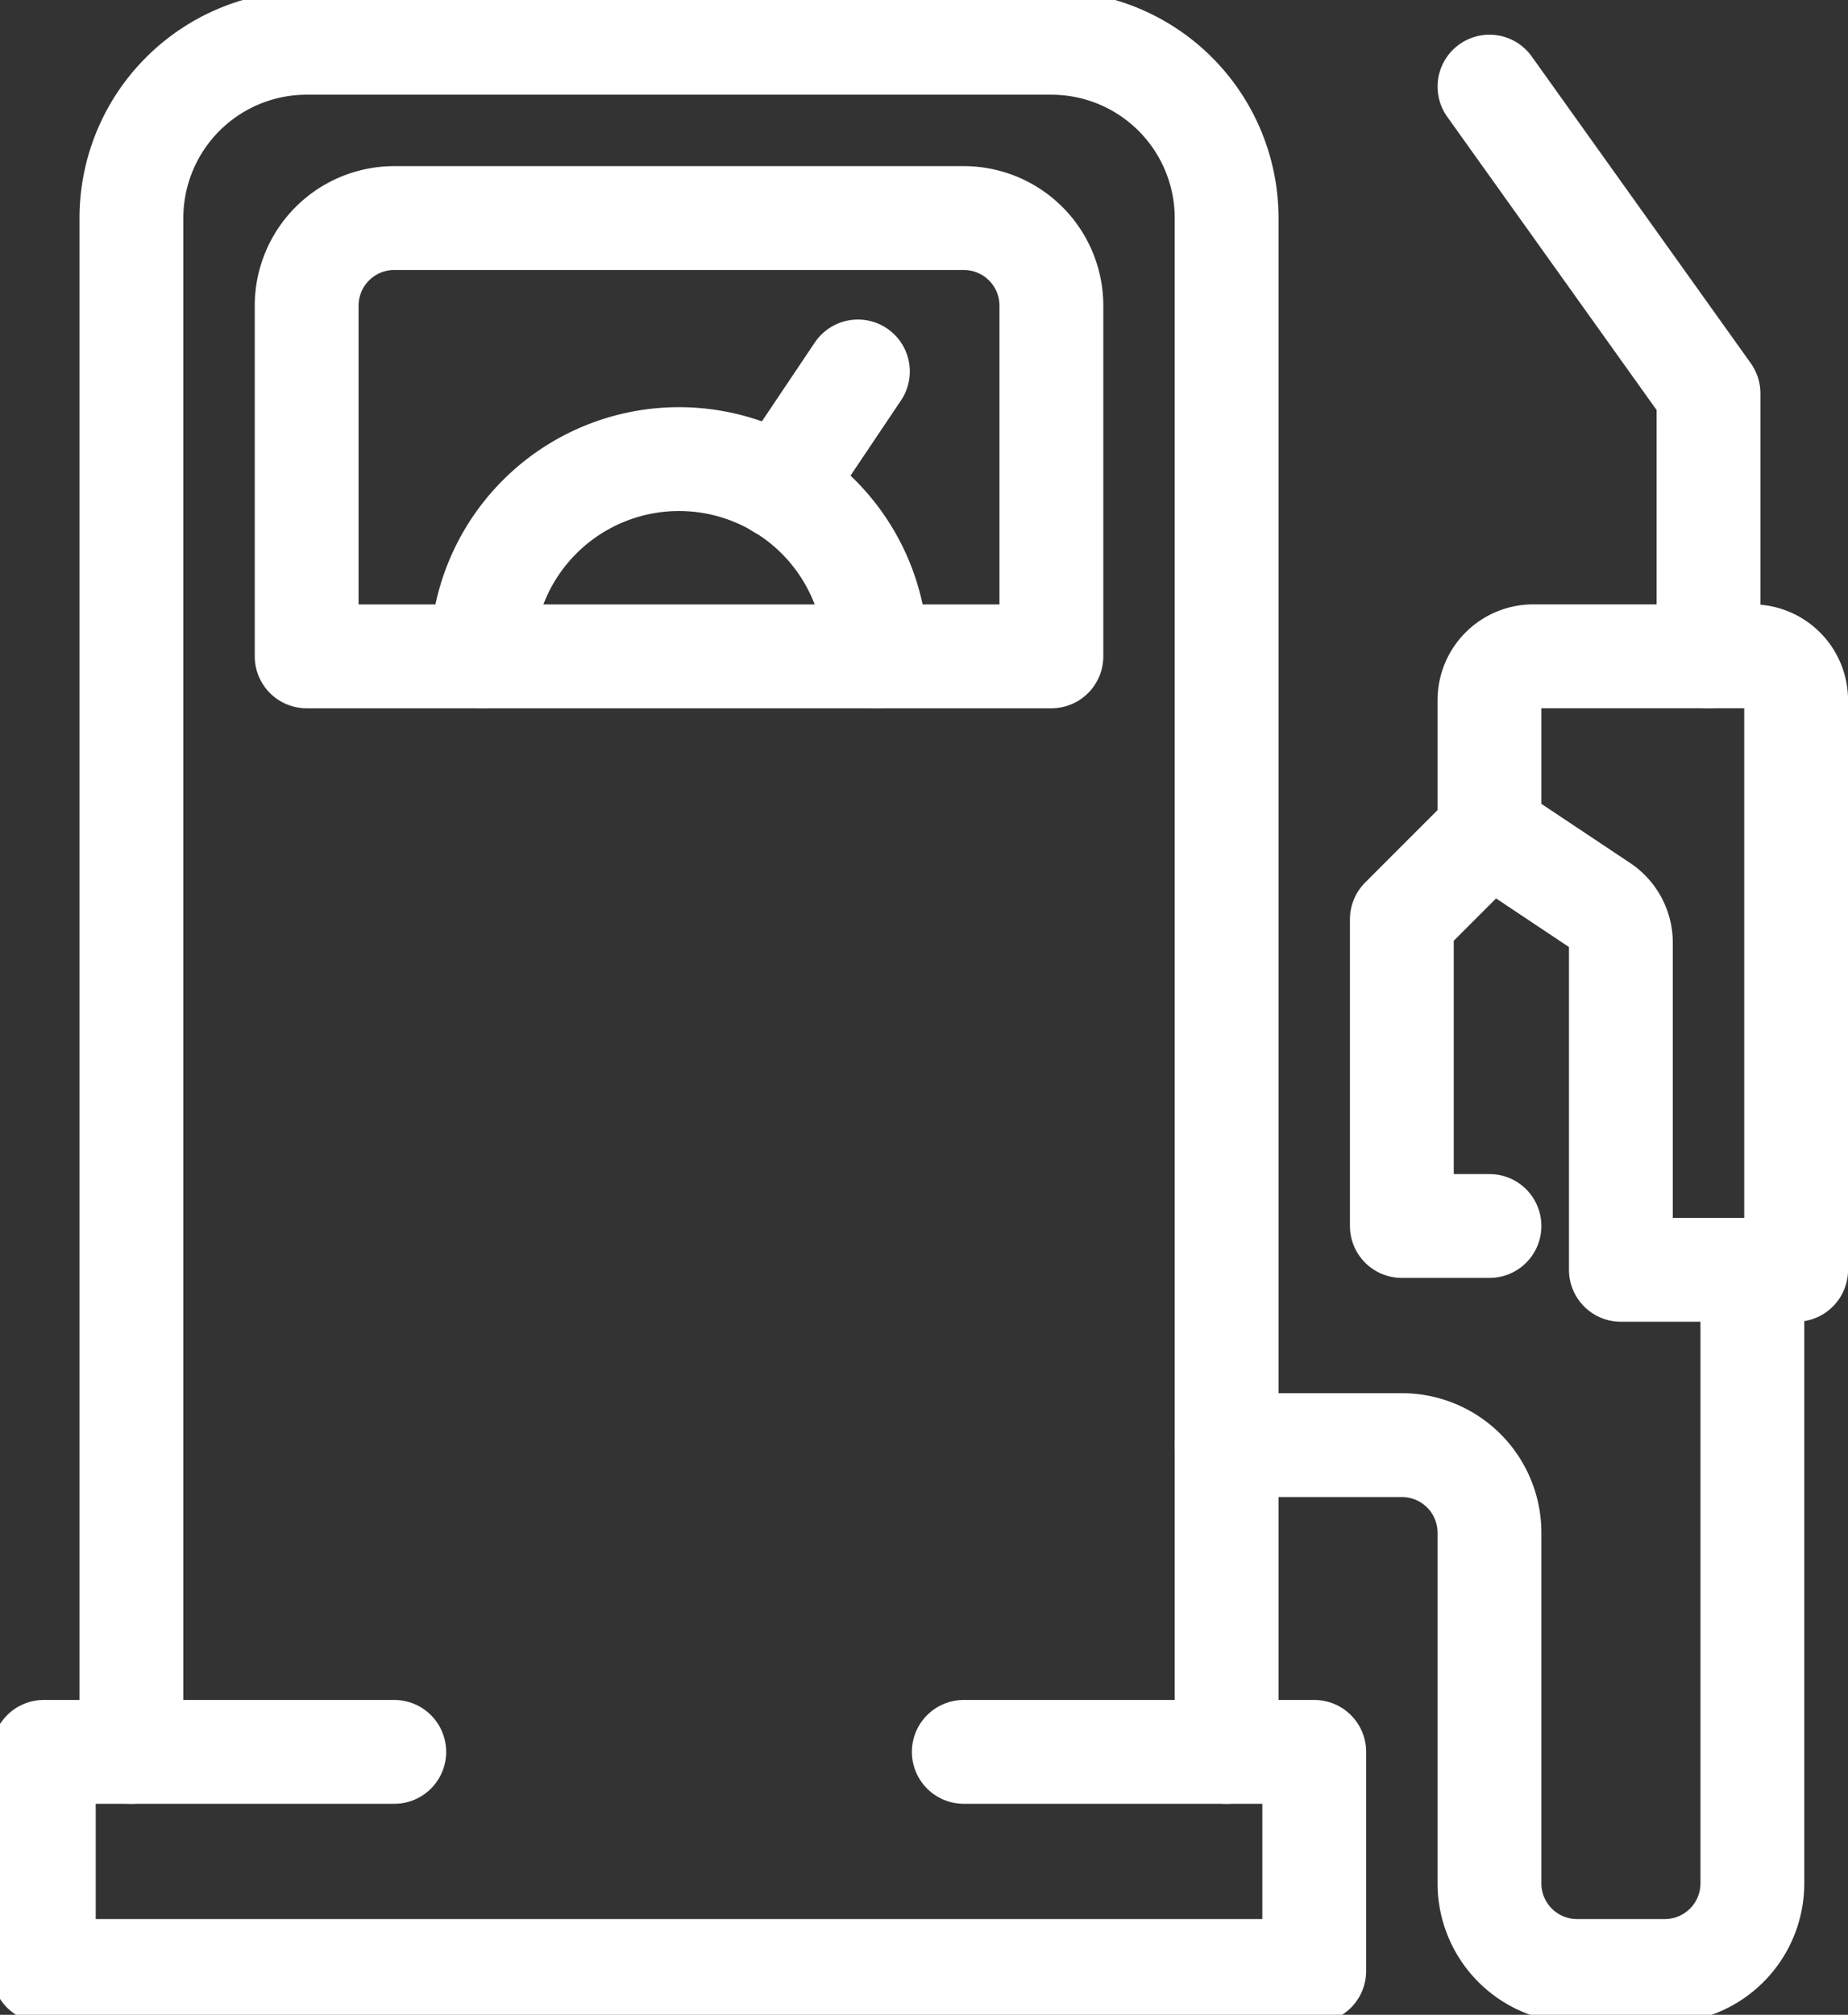
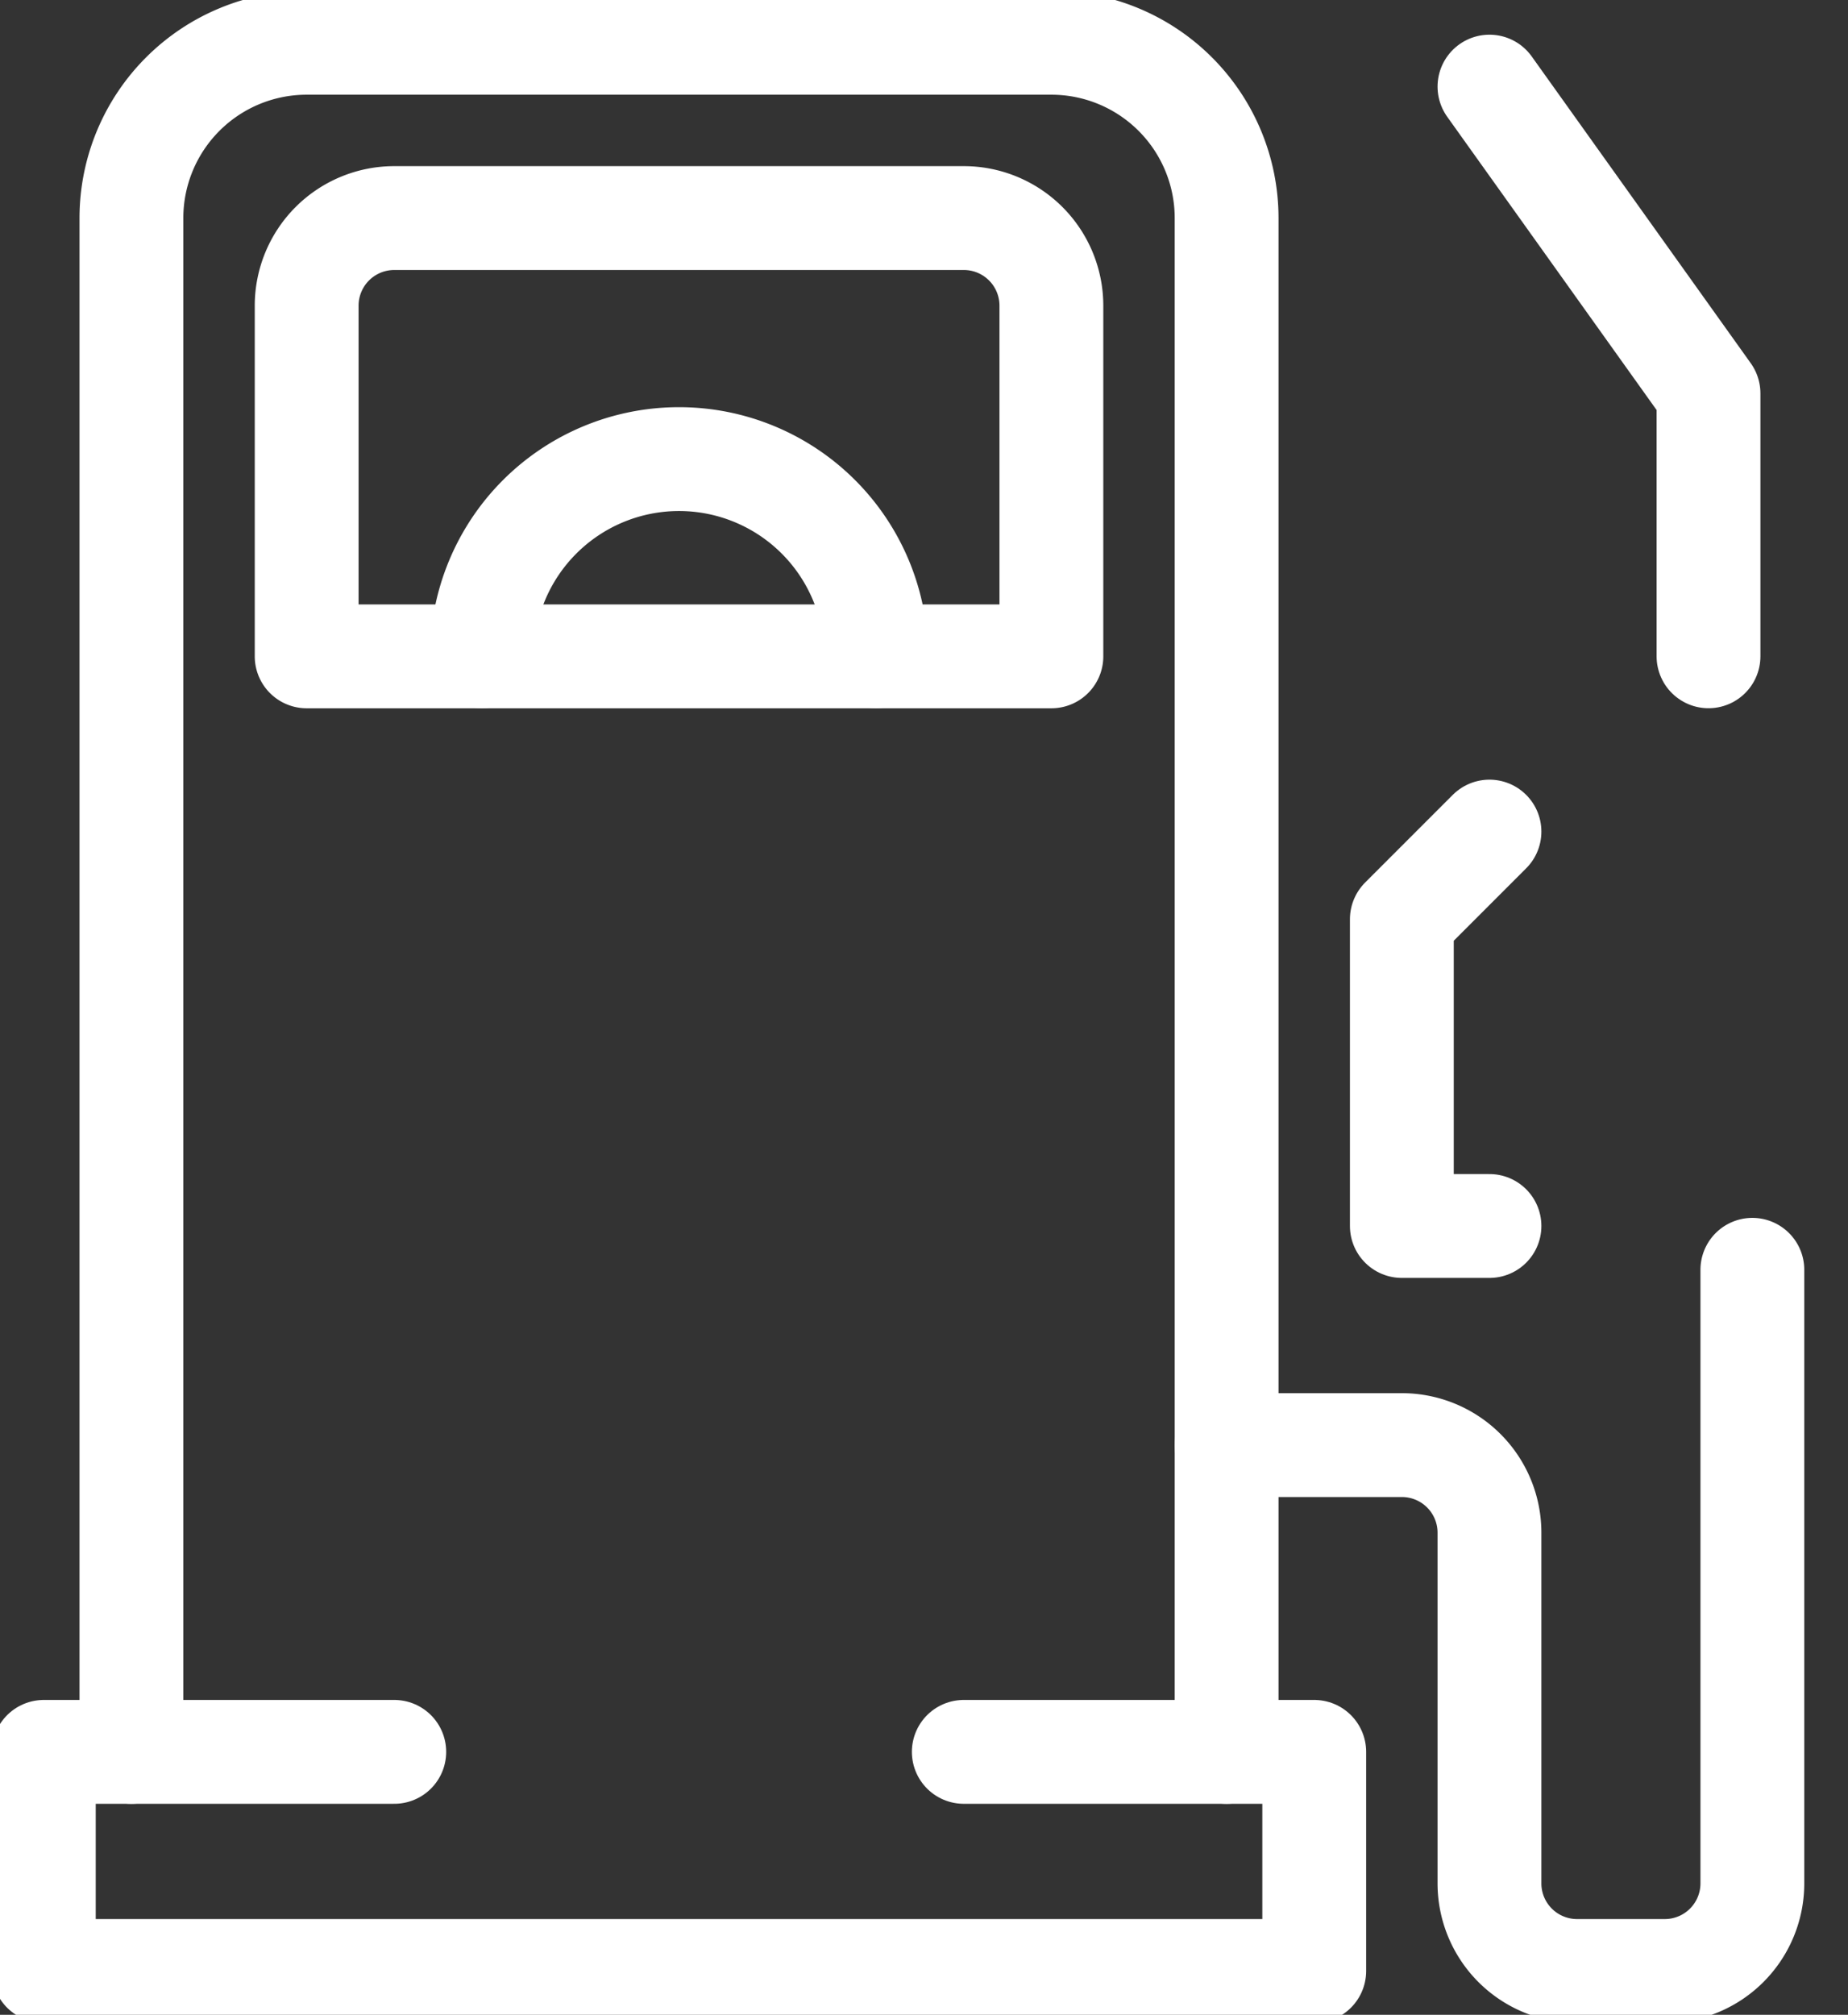
<svg xmlns="http://www.w3.org/2000/svg" width="89" height="97" viewBox="0 0 89 97">
  <rect x="0" y="0" width="89" height="97" fill="#333333" stroke="none" />
  <defs>
    <clipPath id="a">
      <rect width="89" height="97" transform="translate(0 0.05)" fill="none" stroke="#fff" stroke-width="5" />
    </clipPath>
  </defs>
  <g transform="translate(0 -0.05)">
    <g clip-path="url(#a)">
      <path d="M45.306,40H62.184V50.549H1V40H17.878" transform="translate(1.11 44.392)" fill="none" stroke="#fff" stroke-linecap="round" stroke-linejoin="round" stroke-width="5" />
      <path d="M3,83.282V9.439A8.44,8.44,0,0,1,11.439,1H47.306a8.44,8.44,0,0,1,8.439,8.439V83.282" transform="translate(3.329 1.11)" fill="none" stroke="#fff" stroke-linecap="round" stroke-linejoin="round" stroke-width="5" />
      <path d="M28,37.439h8.439a4.218,4.218,0,0,1,4.22,4.22V58.537a4.218,4.218,0,0,0,4.22,4.22H49.1a4.218,4.218,0,0,0,4.22-4.22V29" transform="translate(31.074 32.184)" fill="none" stroke="#fff" stroke-linecap="round" stroke-linejoin="round" stroke-width="5" />
-       <path d="M48.769,17.11V44.537H40.329V28.787a2.113,2.113,0,0,0-.939-1.755l-4.452-2.966A2.113,2.113,0,0,1,34,22.31v-5.2A2.111,2.111,0,0,1,36.11,15H46.659A2.111,2.111,0,0,1,48.769,17.11Z" transform="translate(37.733 16.647)" fill="none" stroke="#fff" stroke-linecap="round" stroke-linejoin="round" stroke-width="5" />
      <path d="M36.22,37.988H32V23.22L36.22,19" transform="translate(35.513 21.086)" fill="none" stroke="#fff" stroke-linecap="round" stroke-linejoin="round" stroke-width="5" />
      <path d="M44.549,29.427V16.769L34,2" transform="translate(37.733 2.22)" fill="none" stroke="#fff" stroke-linecap="round" stroke-linejoin="round" stroke-width="5" />
      <path d="M7,26.1H42.866V9.22A4.218,4.218,0,0,0,38.647,5H11.22A4.218,4.218,0,0,0,7,9.22Z" transform="translate(7.769 5.549)" fill="none" stroke="#fff" stroke-linecap="round" stroke-linejoin="round" stroke-width="5" />
      <path d="M11,19.994a9.494,9.494,0,1,1,18.988,0" transform="translate(12.208 11.653)" fill="none" stroke="#fff" stroke-linecap="round" stroke-linejoin="round" stroke-width="5" />
-       <line y1="5.576" x2="3.743" transform="translate(37.574 17.933)" fill="none" stroke="#fff" stroke-linecap="round" stroke-linejoin="round" stroke-width="5" />
    </g>
  </g>
</svg>